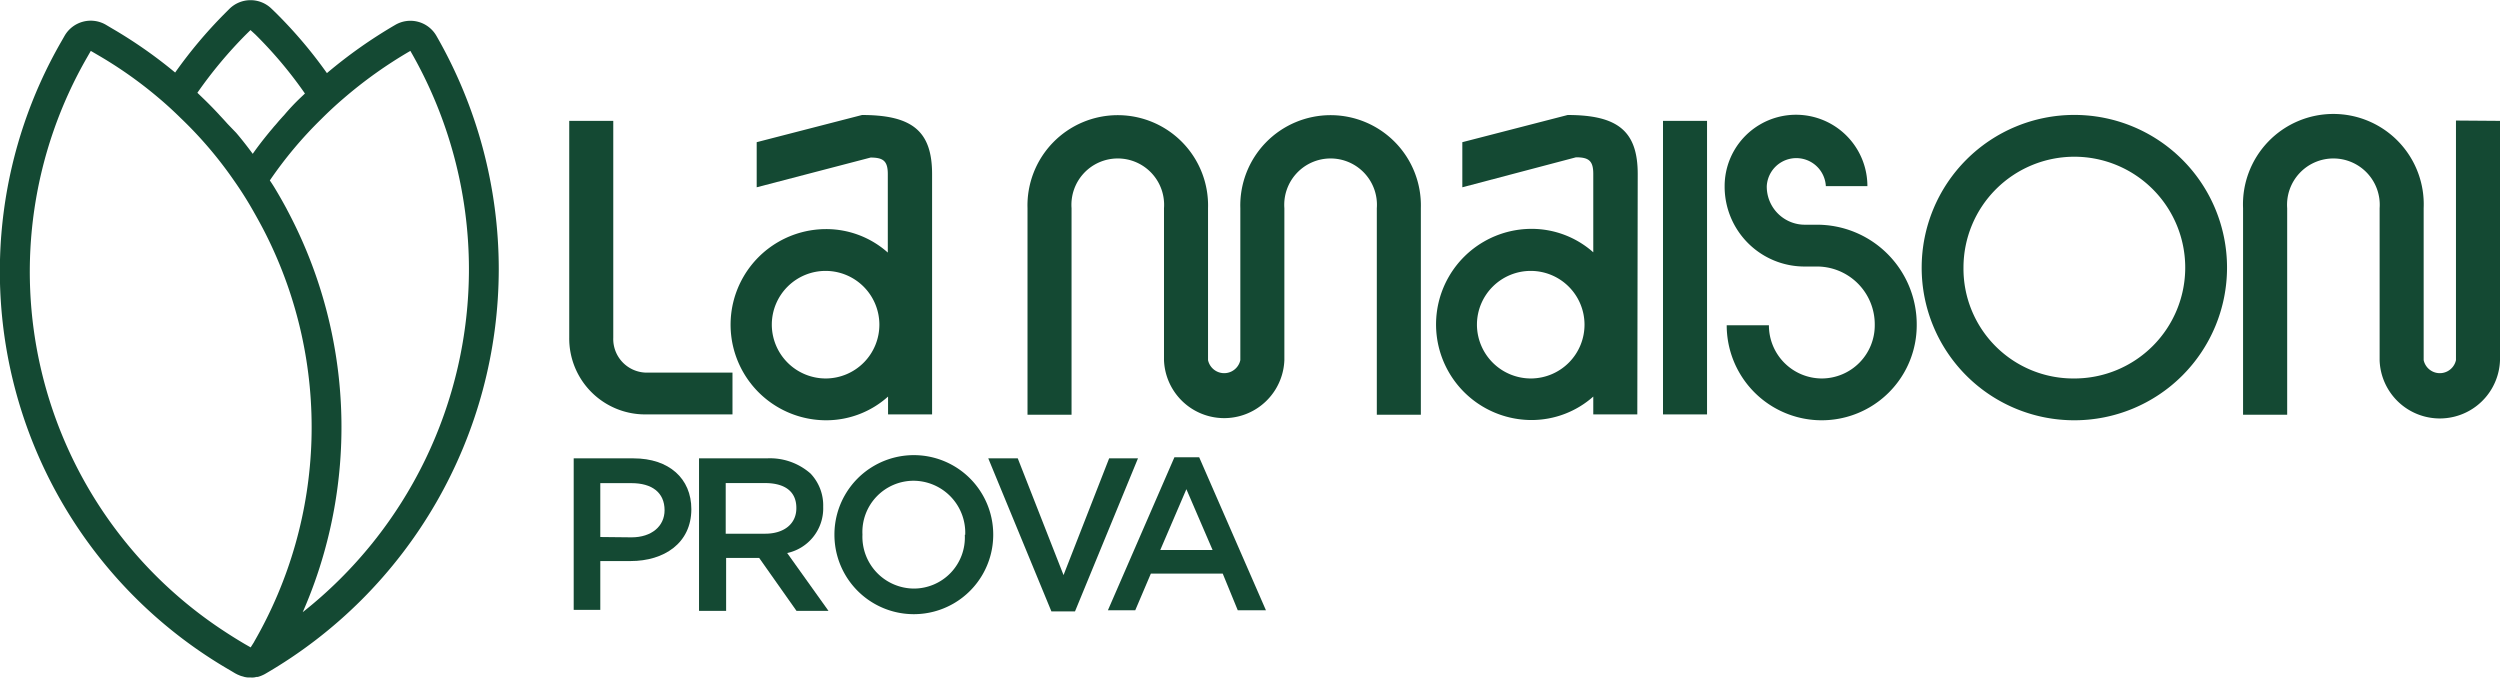
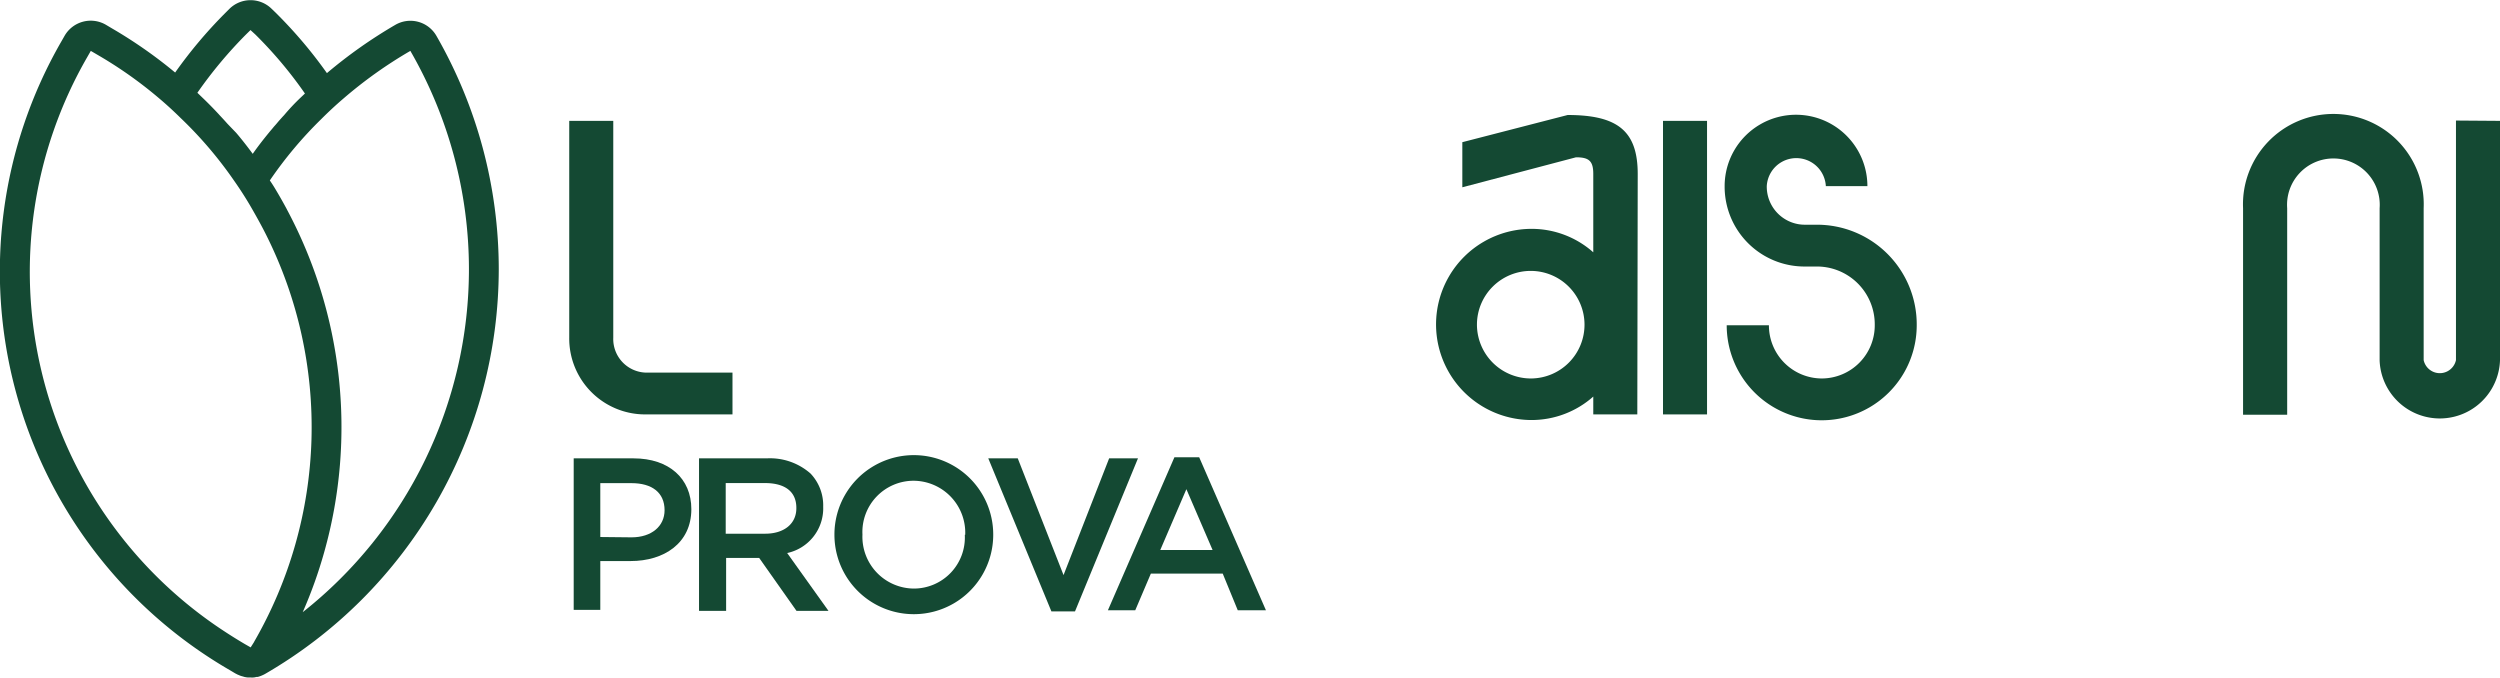
<svg xmlns="http://www.w3.org/2000/svg" viewBox="0 0 302.6 82.01">
  <defs>
    <style>.cls-1{fill:#144933;}</style>
  </defs>
  <g id="Calque_2" data-name="Calque 2">
    <g id="Calque_4" data-name="Calque 4">
-       <path class="cls-1" d="M232.6,32.39a18.48,18.48,0,1,1,18.48,18.48A18.46,18.46,0,0,1,232.6,32.39Zm18.48,13.42a13.42,13.42,0,1,0-13.42-13.42A13.29,13.29,0,0,0,251.08,45.81Z" />
      <path class="cls-1" d="M74.23,14.63V40.88a4.07,4.07,0,0,0,3.91,4.22H88.66v5.06H78.14a9.19,9.19,0,0,1-9.24-9.28V14.63Z" />
-       <path class="cls-1" d="M112.82,50.16h-5.33V48A11.2,11.2,0,0,1,100,50.87a11.57,11.57,0,1,1,0-23.14,11.2,11.2,0,0,1,7.46,2.84v-9.5c0-1.56-.53-2-2.08-2L91.59,22.67V17.21l12.75-3.29c6.13,0,8.48,2,8.48,7.15ZM100,45.81a6.51,6.51,0,1,0-6.58-6.58A6.53,6.53,0,0,0,100,45.81Z" />
-       <path class="cls-1" d="M124.37,25.2a10.93,10.93,0,1,1,21.85,0V43.59a2,2,0,0,0,3.91,0V25.2a10.93,10.93,0,1,1,21.85,0v25h-5.33v-25a5.61,5.61,0,1,0-11.19,0V43.59a7.29,7.29,0,0,1-14.57,0V25.2a5.61,5.61,0,1,0-11.19,0v25h-5.33Z" />
      <path class="cls-1" d="M302.6,14.63v29a7.29,7.29,0,0,1-14.57,0V25.2a5.61,5.61,0,1,0-11.19,0v25H271.5v-25a10.94,10.94,0,1,1,21.86,0V43.59a2,2,0,0,0,3.91,0v-29Z" />
      <path class="cls-1" d="M198.18,50.16h-5.33V48a11.24,11.24,0,0,1-7.46,2.84,11.57,11.57,0,1,1,0-23.14,11.24,11.24,0,0,1,7.46,2.84v-9.5c0-1.56-.53-2-2.09-2L177,22.67V17.21l12.75-3.29c6.13,0,8.48,2,8.48,7.15Zm-12.83-4.35a6.51,6.51,0,1,0-6.58-6.58A6.53,6.53,0,0,0,185.35,45.81Z" />
      <path class="cls-1" d="M206.62,14.63V50.16h-5.33V14.63Z" />
      <path class="cls-1" d="M220.52,45.81a6.43,6.43,0,0,0,6.4-6.49,7,7,0,0,0-7.11-7.06h-1.33a9.67,9.67,0,0,1-9.73-9.73,8.64,8.64,0,0,1,17.28,0H221a3.58,3.58,0,0,0-7.15,0,4.61,4.61,0,0,0,4.67,4.67h1.33A12.07,12.07,0,0,1,232,39.37a11.48,11.48,0,1,1-23,0l5.11,0A6.42,6.42,0,0,0,220.52,45.81Z" />
      <path class="cls-1" d="M69.44,55.48h7.24c4.31,0,7,2.45,7,6.15v0c0,4.12-3.31,6.28-7.35,6.28H72.66v5.91H69.44Zm7,9.56c2.44,0,4-1.36,4-3.28v0c0-2.16-1.55-3.28-4-3.28H72.66V65Z" />
      <path class="cls-1" d="M84.61,55.48h8.2a7.42,7.42,0,0,1,5.3,1.84,5.59,5.59,0,0,1,1.53,4v.05a5.53,5.53,0,0,1-4.36,5.57l5,7H96.41l-4.52-6.41h-4v6.41H84.61Zm8,9.12c2.31,0,3.78-1.21,3.78-3.08v-.05c0-2-1.42-3-3.8-3H87.84V64.6Z" />
      <path class="cls-1" d="M101,64.73v0a9.61,9.61,0,0,1,19.22-.06v.06a9.61,9.61,0,0,1-19.22,0Zm15.83,0v0a6.29,6.29,0,0,0-6.25-6.54,6.2,6.2,0,0,0-6.19,6.48v.06a6.27,6.27,0,0,0,6.25,6.51A6.18,6.18,0,0,0,116.78,64.73Z" />
      <path class="cls-1" d="M119.62,55.48h3.57l5.54,14.13,5.52-14.13h3.49L130.12,74h-2.86Z" />
      <path class="cls-1" d="M142.15,55.35h3l8.08,18.52h-3.41L148,69.43h-8.7l-1.89,4.44h-3.31Zm4.62,11.22-3.17-7.36-3.16,7.36Z" />
      <path class="cls-1" d="M52.83,4.35a3.63,3.63,0,0,0-5-1.33,58.08,58.08,0,0,0-8.26,5.83,54.87,54.87,0,0,0-6.12-7.23.3.3,0,0,0-.08-.08L32.81,1a3.64,3.64,0,0,0-5.05.08l-.56.56a55.51,55.51,0,0,0-6,7.14,56.22,56.22,0,0,0-7.64-5.34L12.82,3a3.65,3.65,0,0,0-5,1.33l-.4.7A55.76,55.76,0,0,0,27.81,81.11l.57.34.12.07.14.07a1.28,1.28,0,0,0,.24.11,2.47,2.47,0,0,0,.52.18l.16.05A2.52,2.52,0,0,0,30,82l.29,0a3.4,3.4,0,0,0,.45,0h0l.35-.07a.23.23,0,0,0,.11,0,1.4,1.4,0,0,0,.29-.09.76.76,0,0,0,.16-.06,3.55,3.55,0,0,0,.44-.21,56.67,56.67,0,0,0,28.28-49A56.74,56.74,0,0,0,52.83,4.35ZM29.77,4.18l.55-.54.59.54a50.68,50.68,0,0,1,6,7.14l-.54.51q-1.05,1-2,2.13l-.08.08c-.25.28-.5.55-.74.84s-.34.38-.5.58-.31.36-.46.55c-.7.85-1.37,1.71-2,2.61-.64-.87-1.3-1.72-2-2.54L27.55,15c-.33-.37-.66-.73-1-1.09l-.06-.07q-1-1.08-2.07-2.1l-.53-.51A52.9,52.9,0,0,1,29.77,4.18Zm1,73.5-.43.68v0l-.7-.4q-1.31-.77-2.55-1.59A52,52,0,0,1,10.59,6.86l.4-.7.7.41a50.94,50.94,0,0,1,7.45,5.23c.94.79,1.85,1.62,2.72,2.48a48.82,48.82,0,0,1,6.46,7.57c.78,1.11,1.51,2.25,2.18,3.42s1.19,2.11,1.73,3.19A51.94,51.94,0,0,1,30.76,77.68Zm3.95-52.35c-.34-.63-.69-1.26-1.06-1.89s-.63-1.07-1-1.6a48.9,48.9,0,0,1,6.21-7.41c.87-.87,1.77-1.71,2.72-2.52a53.24,53.24,0,0,1,8.08-5.75,52.88,52.88,0,0,1,7.09,26.39A52.92,52.92,0,0,1,36.64,74.1a54.64,54.64,0,0,0,2.6-7.26,55.84,55.84,0,0,0-4.52-41.5" />
    </g>
  </g>
</svg>